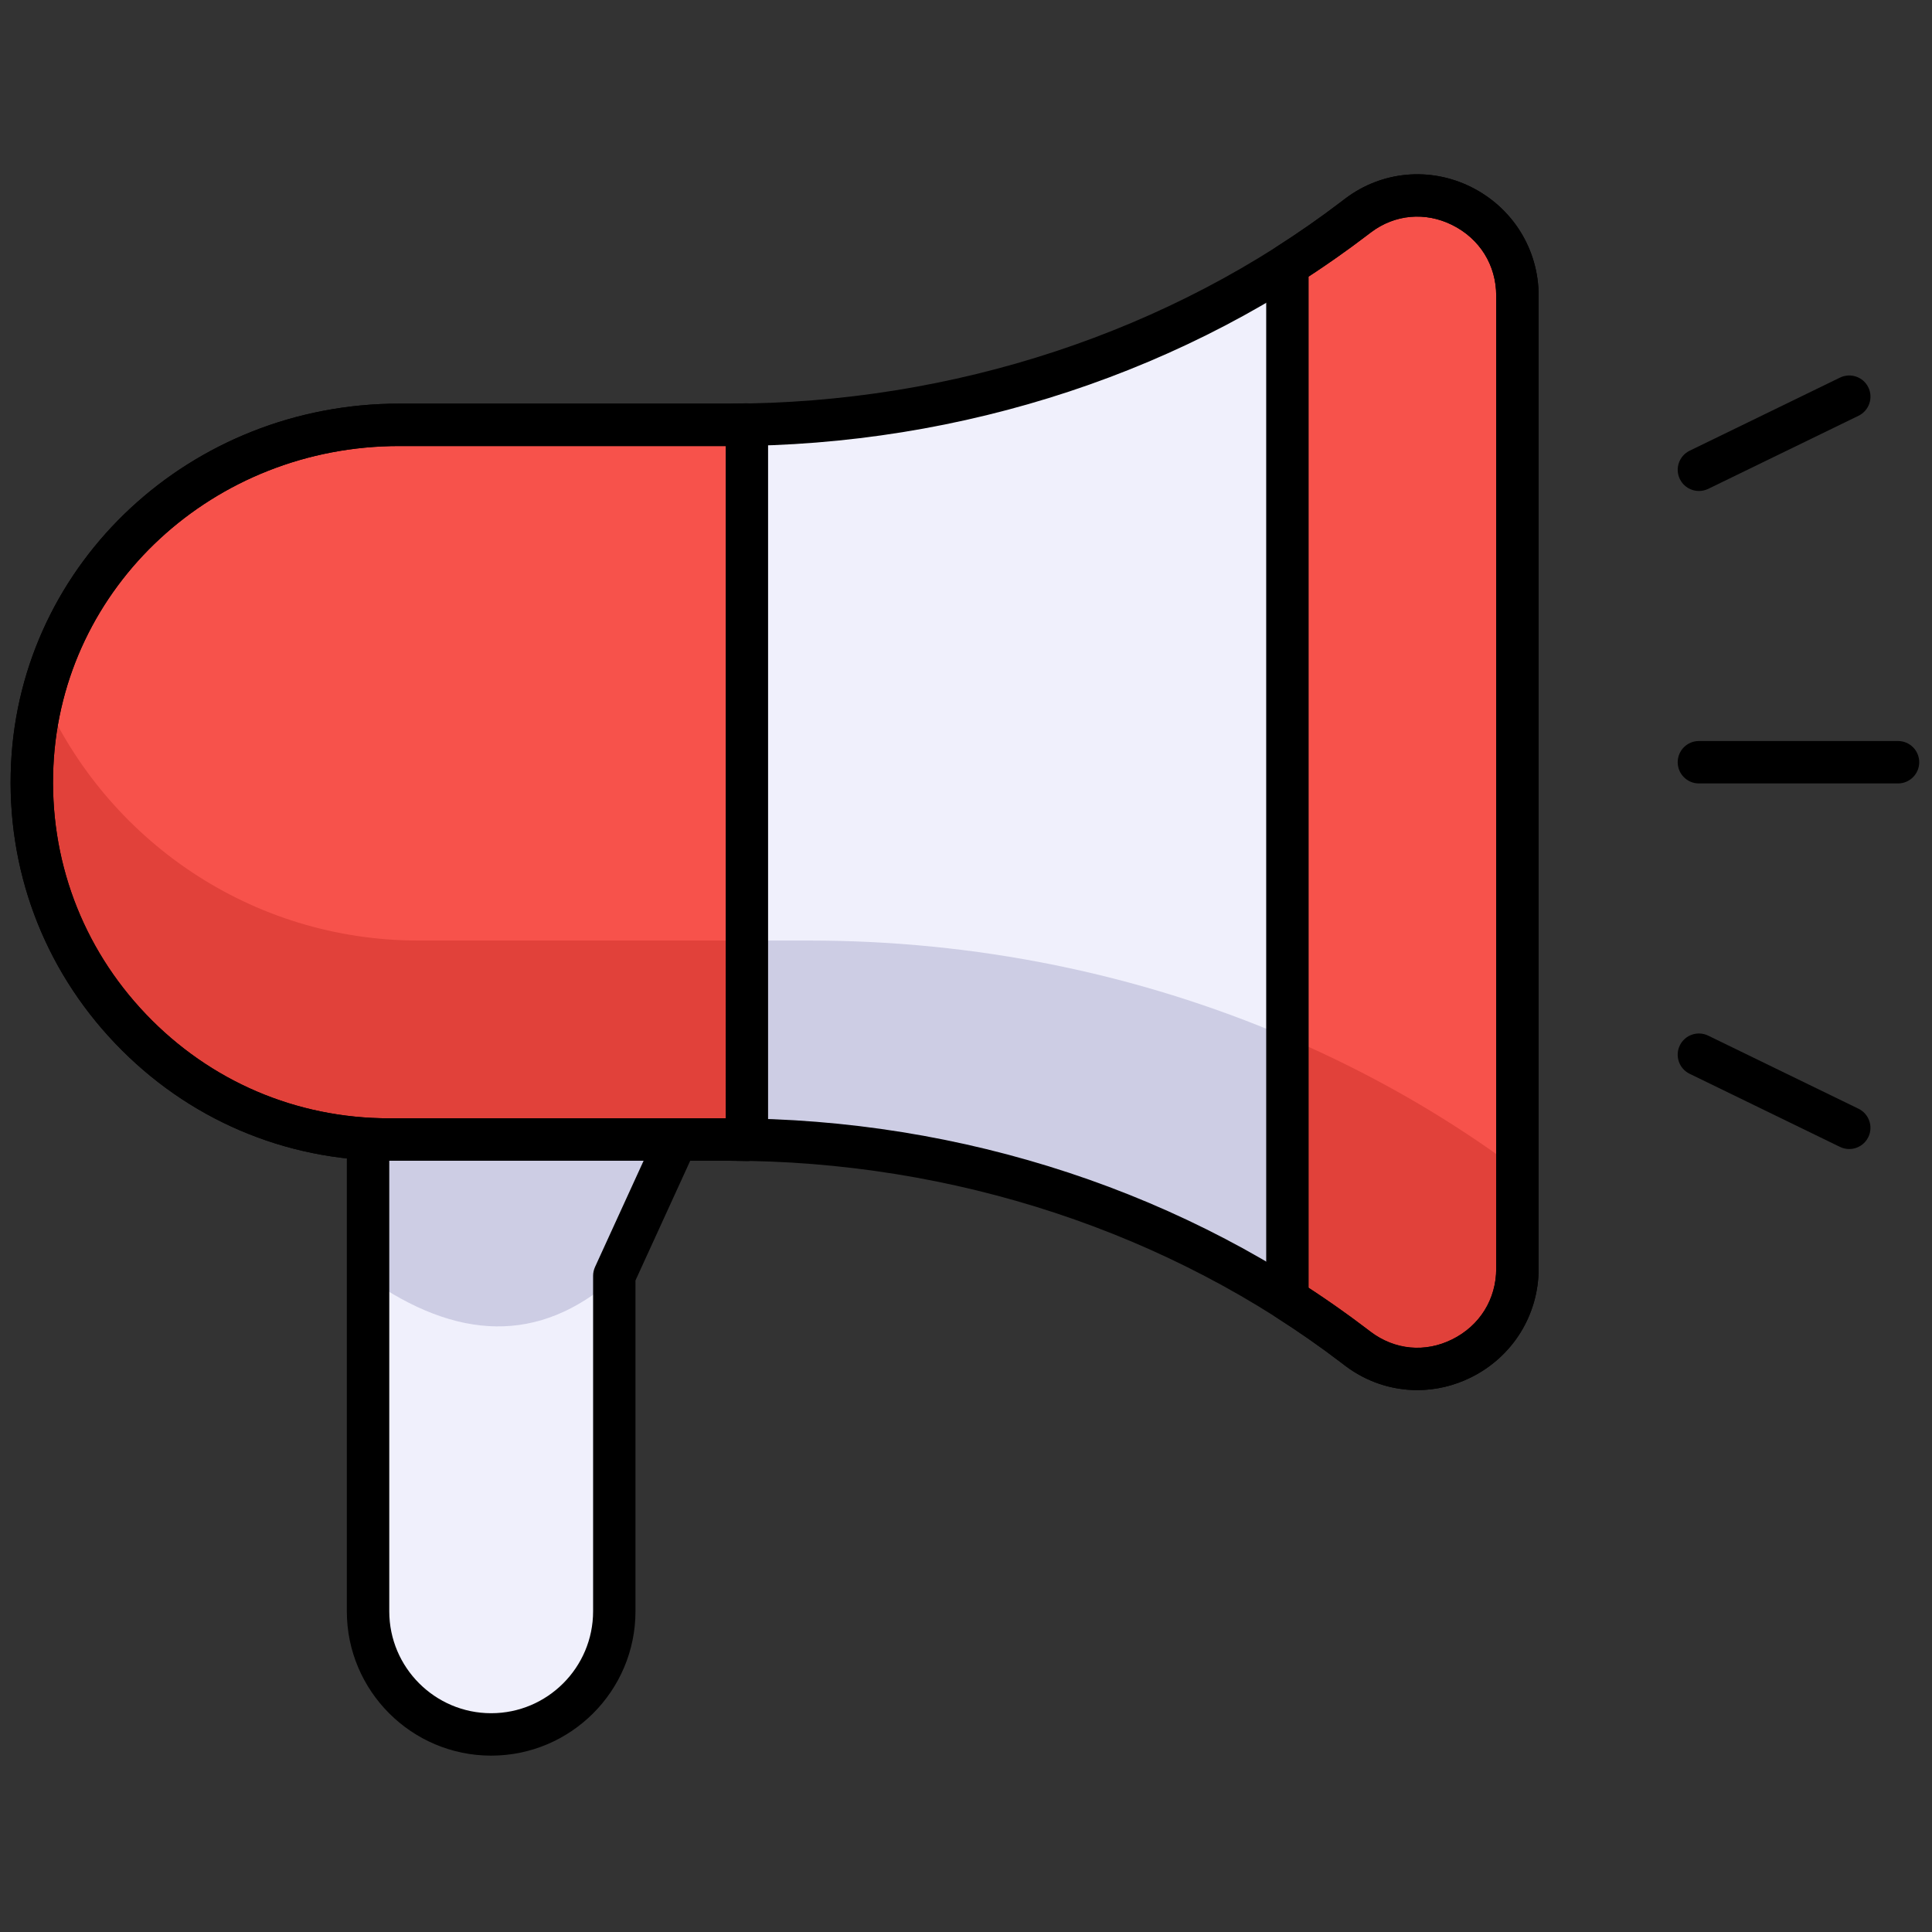
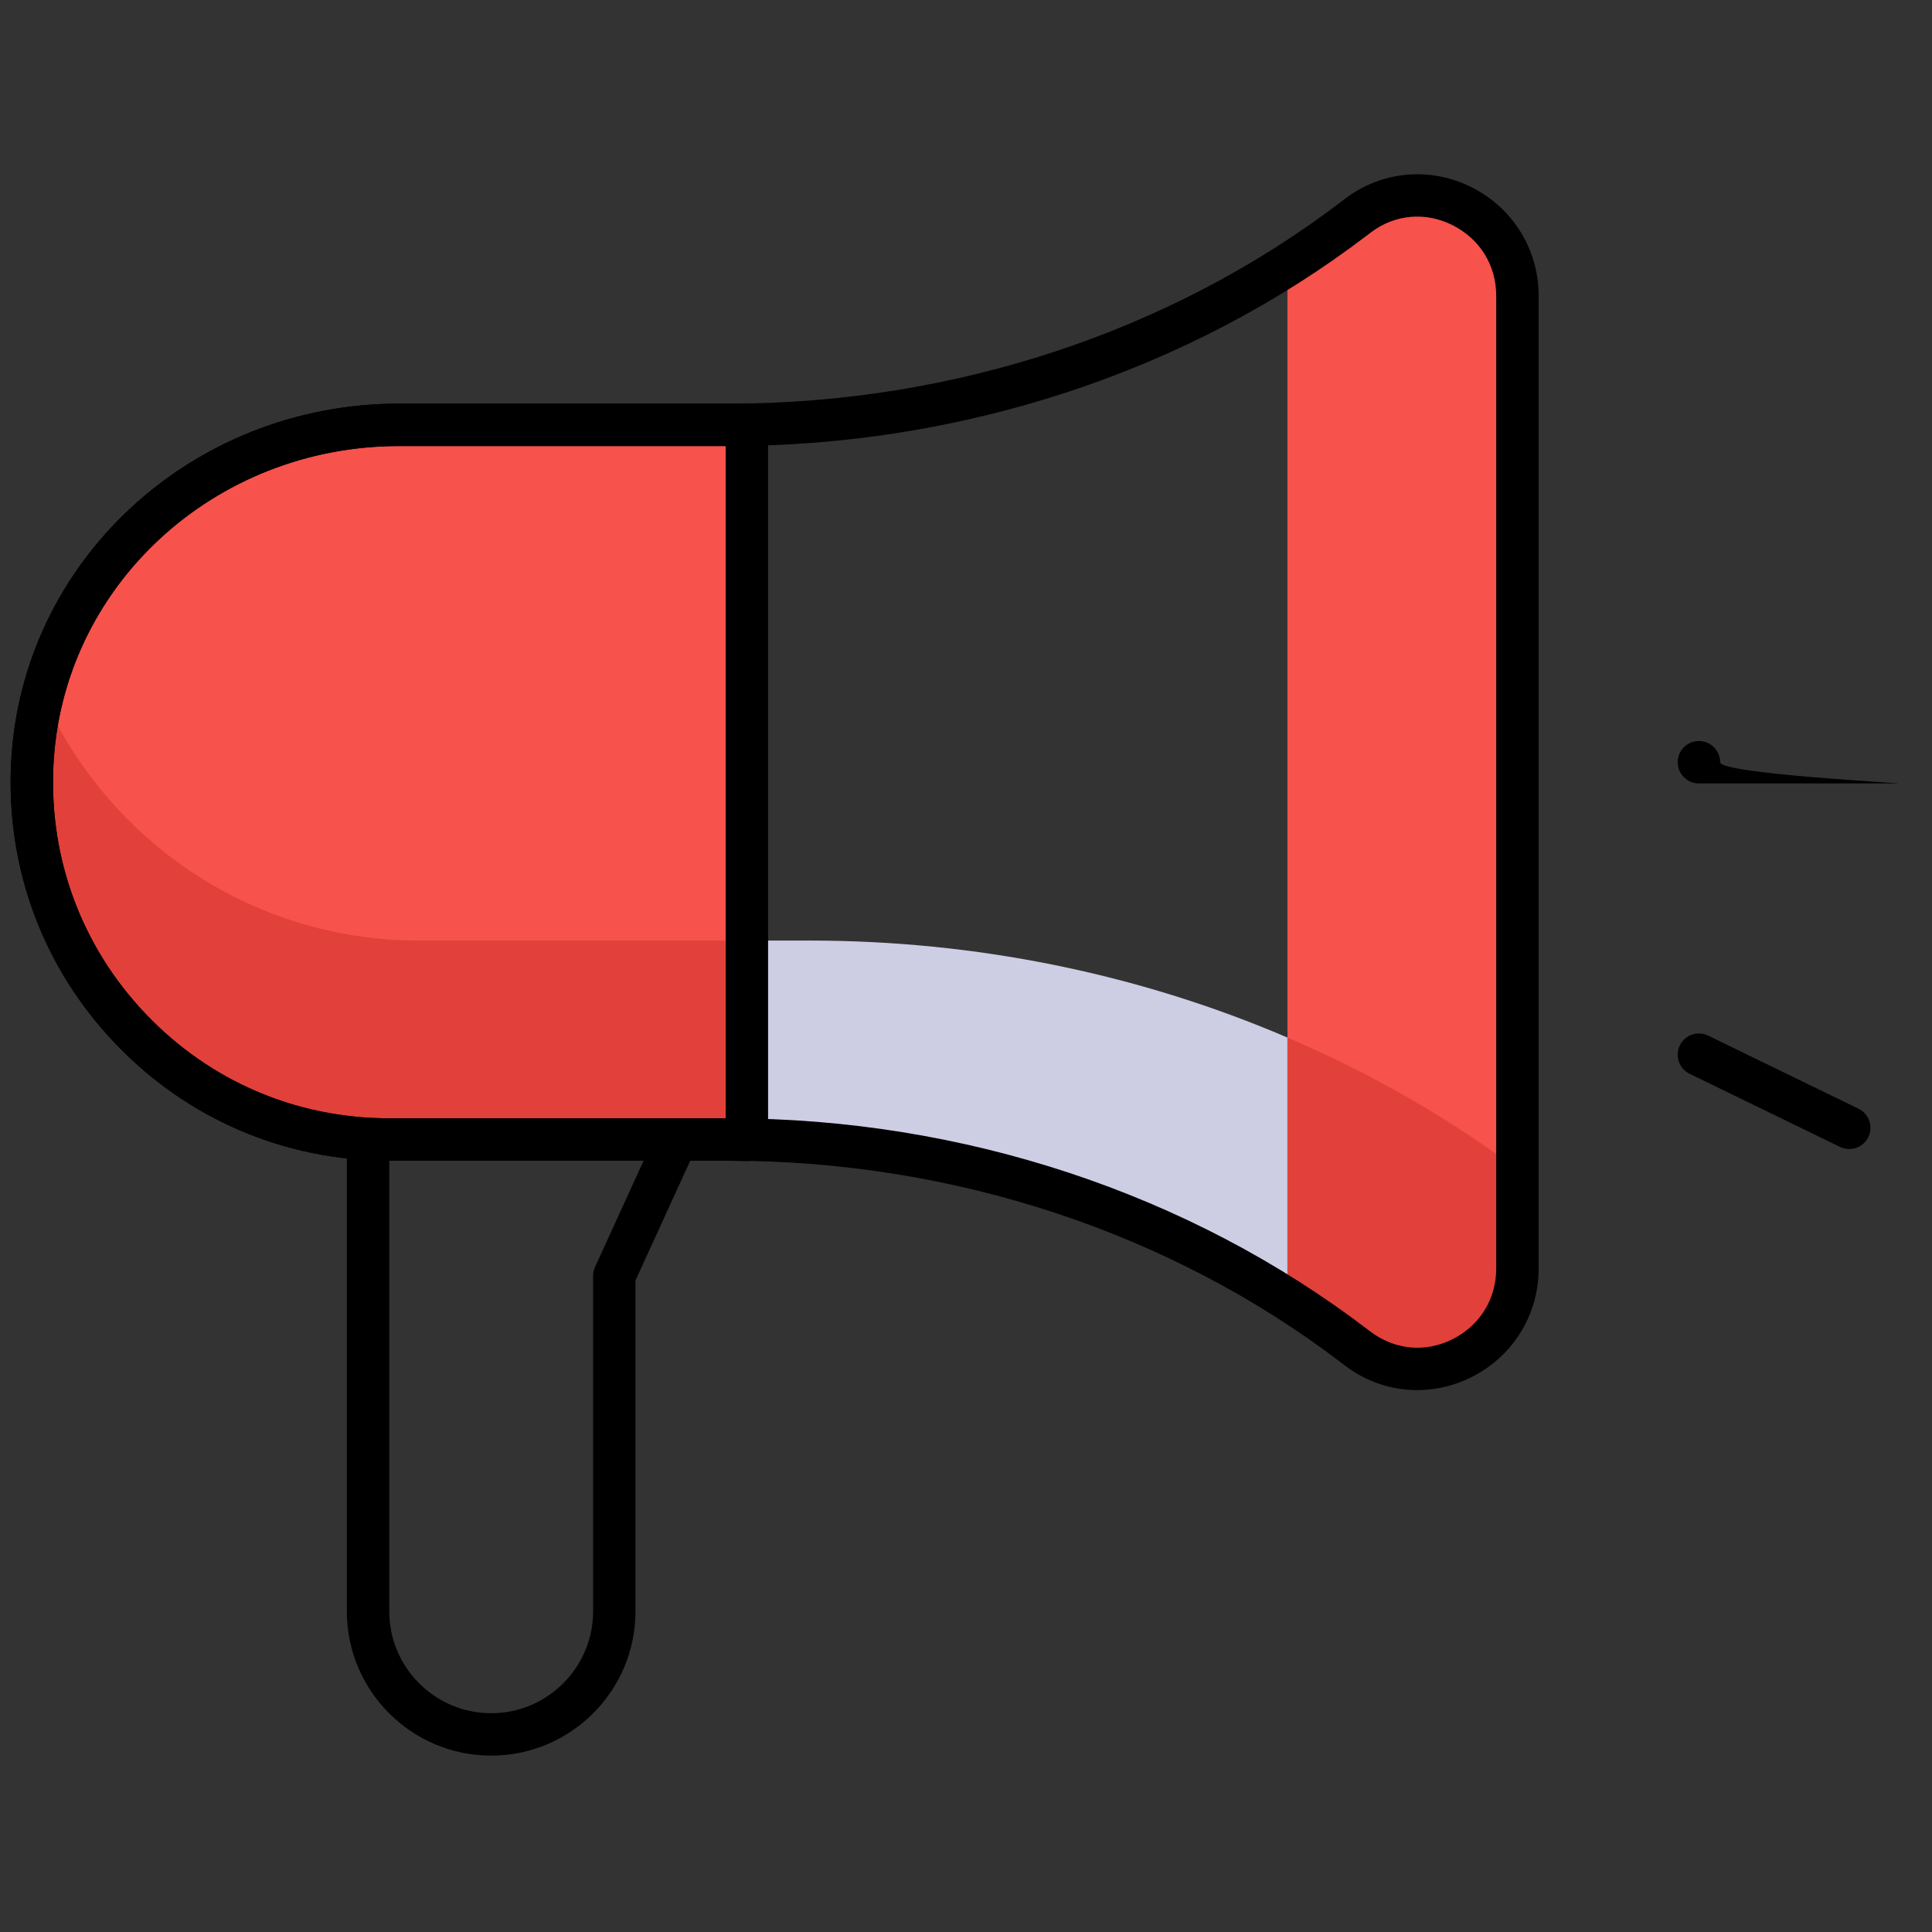
<svg xmlns="http://www.w3.org/2000/svg" width="256" height="256" viewBox="0 0 256 256" xml:space="preserve">
  <rect x="0" y="0" width="256" height="256" fill="#333333" stroke="none" />
  <g style="stroke: none; stroke-width: 0; stroke-dasharray: none; stroke-linecap: butt; stroke-linejoin: miter; stroke-miterlimit: 10; fill: none; fill-rule: nonzero; opacity: 1;" transform="translate(1.407 1.407) scale(2.81 2.81)">
-     <path d="M 16.855 51.1 V 75.48 c 0 3.206 2.599 5.806 5.806 5.806 h 0 c 3.206 0 5.806 -2.599 5.806 -5.806 V 59.661 l 3.915 -8.561 H 16.855 z" style="stroke: none; stroke-width: 1; stroke-dasharray: none; stroke-linecap: butt; stroke-linejoin: miter; stroke-miterlimit: 10; fill: rgb(240,240,252); fill-rule: nonzero; opacity: 1;" transform=" matrix(1 0 0 1 0 0) " stroke-linecap="round" />
-     <path d="M 16.855 59.763 c 4.163 2.936 8.055 3.148 11.612 0 v -0.102 l 3.915 -8.561 H 16.855 V 59.763 z" style="stroke: none; stroke-width: 1; stroke-dasharray: none; stroke-linecap: butt; stroke-linejoin: miter; stroke-miterlimit: 10; fill: rgb(205,205,228); fill-rule: nonzero; opacity: 1;" transform=" matrix(1 0 0 1 0 0) " stroke-linecap="round" />
    <path d="M 22.66 82.286 c -3.752 0 -6.806 -3.053 -6.806 -6.806 V 51.1 c 0 -0.553 0.448 -1 1 -1 h 15.527 c 0.34 0 0.657 0.173 0.841 0.46 c 0.184 0.286 0.209 0.646 0.068 0.956 l -3.825 8.363 V 75.48 C 29.466 79.233 26.413 82.286 22.66 82.286 z M 17.855 52.1 V 75.48 c 0 2.649 2.156 4.806 4.806 4.806 s 4.806 -2.156 4.806 -4.806 V 59.661 c 0 -0.144 0.031 -0.285 0.09 -0.416 l 3.268 -7.145 H 17.855 z" style="stroke: none; stroke-width: 1; stroke-dasharray: none; stroke-linecap: butt; stroke-linejoin: miter; stroke-miterlimit: 10; fill: rgb(0,0,0); fill-rule: nonzero; opacity: 1;" transform=" matrix(1 0 0 1 0 0) " stroke-linecap="round" />
-     <path d="M 63.541 9.659 c -0.06 0.045 -0.12 0.091 -0.179 0.136 c -8.439 6.444 -18.865 9.737 -29.483 9.737 H 18.327 c -9.074 0 -16.881 6.973 -17.308 16.037 c -0.456 9.677 7.255 17.666 16.832 17.666 h 16.028 c 10.618 0 21.044 3.293 29.483 9.737 c 0.06 0.046 0.119 0.091 0.179 0.136 c 3.083 2.331 7.511 0.078 7.511 -3.787 V 13.446 C 71.052 9.581 66.624 7.328 63.541 9.659 z" style="stroke: none; stroke-width: 1; stroke-dasharray: none; stroke-linecap: butt; stroke-linejoin: miter; stroke-miterlimit: 10; fill: rgb(240,240,252); fill-rule: nonzero; opacity: 1;" transform=" matrix(1 0 0 1 0 0) " stroke-linecap="round" />
    <path d="M 34.719 19.516 c -0.28 0.005 -0.56 0.016 -0.84 0.016 H 18.327 c -9.074 0 -16.881 6.973 -17.308 16.037 c -0.456 9.677 7.255 17.666 16.832 17.666 h 16.028 c 0.28 0 0.56 0.012 0.84 0.016 V 19.516 z" style="stroke: none; stroke-width: 1; stroke-dasharray: none; stroke-linecap: butt; stroke-linejoin: miter; stroke-miterlimit: 10; fill: rgb(247,82,75); fill-rule: nonzero; opacity: 1;" transform=" matrix(1 0 0 1 0 0) " stroke-linecap="round" />
    <path d="M 63.541 9.659 c -0.06 0.045 -0.12 0.091 -0.179 0.136 c -1.023 0.781 -2.076 1.514 -3.154 2.202 V 60.77 c 1.078 0.688 2.131 1.421 3.154 2.202 c 0.06 0.046 0.119 0.091 0.179 0.136 c 3.083 2.331 7.511 0.078 7.511 -3.787 V 13.446 C 71.052 9.581 66.624 7.328 63.541 9.659 z" style="stroke: none; stroke-width: 1; stroke-dasharray: none; stroke-linecap: butt; stroke-linejoin: miter; stroke-miterlimit: 10; fill: rgb(247,82,75); fill-rule: nonzero; opacity: 1;" transform=" matrix(1 0 0 1 0 0) " stroke-linecap="round" />
    <path d="M 19.24 43.851 c -7.925 0 -14.718 -4.766 -17.725 -11.579 c -0.273 1.06 -0.442 2.162 -0.496 3.297 c -0.456 9.677 7.255 17.666 16.832 17.666 h 16.028 c 0.28 0 0.56 0.012 0.84 0.016 v -9.4 H 19.24 z" style="stroke: none; stroke-width: 1; stroke-dasharray: none; stroke-linecap: butt; stroke-linejoin: miter; stroke-miterlimit: 10; fill: rgb(225,65,58); fill-rule: nonzero; opacity: 1;" transform=" matrix(1 0 0 1 0 0) " stroke-linecap="round" />
    <path d="M 69.813 53.746 c -0.605 -0.422 -1.217 -0.83 -1.837 -1.225 c -2.479 -1.582 -5.08 -2.943 -7.768 -4.096 V 60.77 c 1.078 0.688 2.131 1.421 3.154 2.202 c 0.06 0.046 0.119 0.091 0.179 0.136 c 3.083 2.331 7.511 0.078 7.511 -3.787 V 54.65 C 70.641 54.346 70.232 54.039 69.813 53.746 z" style="stroke: none; stroke-width: 1; stroke-dasharray: none; stroke-linecap: butt; stroke-linejoin: miter; stroke-miterlimit: 10; fill: rgb(225,65,58); fill-rule: nonzero; opacity: 1;" transform=" matrix(1 0 0 1 0 0) " stroke-linecap="round" />
    <path d="M 60.208 48.425 c -7.065 -3.029 -14.749 -4.574 -22.527 -4.574 h -2.963 v 9.4 c 9.04 0.148 17.908 2.679 25.489 7.517 V 48.425 z" style="stroke: none; stroke-width: 1; stroke-dasharray: none; stroke-linecap: butt; stroke-linejoin: miter; stroke-miterlimit: 10; fill: rgb(205,205,228); fill-rule: nonzero; opacity: 1;" transform=" matrix(1 0 0 1 0 0) " stroke-linecap="round" />
    <path d="M 66.331 65.05 c -1.202 0 -2.391 -0.387 -3.393 -1.144 l -0.187 -0.143 c -8.047 -6.144 -18.302 -9.529 -28.873 -9.529 H 17.851 c -4.928 0 -9.516 -1.964 -12.918 -5.53 c -3.4 -3.565 -5.145 -8.246 -4.913 -13.182 c 0.449 -9.527 8.49 -16.99 18.307 -16.99 h 15.552 c 10.572 0 20.827 -3.385 28.877 -9.532 l 0.183 -0.139 c 1.719 -1.299 3.99 -1.509 5.932 -0.543 c 1.963 0.977 3.183 2.941 3.183 5.127 v 45.875 c 0 2.186 -1.22 4.15 -3.183 5.127 C 68.06 64.851 67.192 65.05 66.331 65.05 z M 18.327 20.532 c -8.747 0 -15.911 6.625 -16.309 15.083 c -0.207 4.385 1.343 8.542 4.362 11.707 c 3.021 3.167 7.095 4.911 11.471 4.911 h 16.028 c 11.007 0 21.693 3.531 30.09 9.942 l 0.142 0.107 c 1.16 0.878 2.594 1.008 3.869 0.373 c 1.298 -0.646 2.073 -1.893 2.073 -3.336 V 13.446 c 0 -1.443 -0.775 -2.69 -2.073 -3.336 c -1.275 -0.634 -2.708 -0.503 -3.834 0.347 c -0.001 0.001 -0.003 0.002 -0.004 0.002 l -0.173 0.132 c -8.395 6.411 -19.081 9.941 -30.09 9.941 H 18.327 z M 63.542 9.659 h 0.01 H 63.542 z" style="stroke: none; stroke-width: 1; stroke-dasharray: none; stroke-linecap: butt; stroke-linejoin: miter; stroke-miterlimit: 10; fill: rgb(0,0,0); fill-rule: nonzero; opacity: 1;" transform=" matrix(1 0 0 1 0 0) " stroke-linecap="round" />
    <path d="M 34.719 54.251 c -0.006 0 -0.012 0 -0.018 0 l -0.319 -0.008 c -0.168 -0.004 -0.336 -0.009 -0.504 -0.009 H 17.851 c -4.928 0 -9.516 -1.964 -12.918 -5.53 c -3.4 -3.565 -5.145 -8.246 -4.913 -13.182 c 0.449 -9.527 8.49 -16.99 18.307 -16.99 h 15.552 c 0.164 0 0.328 -0.004 0.491 -0.008 l 0.333 -0.008 c 0.278 -0.002 0.526 0.099 0.717 0.288 c 0.191 0.188 0.298 0.444 0.298 0.712 v 33.735 c 0 0.269 -0.108 0.525 -0.299 0.713 C 35.233 54.148 34.981 54.251 34.719 54.251 z M 18.327 20.532 c -8.747 0 -15.911 6.625 -16.309 15.083 c -0.207 4.385 1.343 8.542 4.362 11.707 c 3.021 3.167 7.095 4.911 11.471 4.911 h 15.868 V 20.532 H 18.327 z" style="stroke: none; stroke-width: 1; stroke-dasharray: none; stroke-linecap: butt; stroke-linejoin: miter; stroke-miterlimit: 10; fill: rgb(0,0,0); fill-rule: nonzero; opacity: 1;" transform=" matrix(1 0 0 1 0 0) " stroke-linecap="round" />
-     <path d="M 66.331 65.05 c -1.202 0 -2.392 -0.387 -3.393 -1.144 l -0.187 -0.143 c -0.971 -0.741 -2.008 -1.466 -3.082 -2.15 c -0.287 -0.184 -0.462 -0.501 -0.462 -0.843 V 11.997 c 0 -0.341 0.174 -0.659 0.462 -0.843 c 1.071 -0.684 2.109 -1.408 3.086 -2.154 l 0.179 -0.137 c 0.001 0 0.002 -0.001 0.003 -0.002 c 1.72 -1.3 3.993 -1.507 5.933 -0.542 c 1.963 0.977 3.183 2.941 3.183 5.127 v 45.875 c 0 2.186 -1.22 4.149 -3.183 5.127 C 68.06 64.85 67.192 65.05 66.331 65.05 z M 61.208 60.225 c 0.957 0.626 1.884 1.281 2.762 1.951 l 0.182 0.14 c 1.119 0.847 2.554 0.978 3.828 0.341 c 1.298 -0.646 2.073 -1.893 2.073 -3.336 V 13.446 c 0 -1.443 -0.775 -2.69 -2.073 -3.336 c -1.273 -0.635 -2.708 -0.505 -3.833 0.346 l -0.178 0.135 c -0.879 0.671 -1.806 1.326 -2.761 1.951 V 60.225 z" style="stroke: none; stroke-width: 1; stroke-dasharray: none; stroke-linecap: butt; stroke-linejoin: miter; stroke-miterlimit: 10; fill: rgb(0,0,0); fill-rule: nonzero; opacity: 1;" transform=" matrix(1 0 0 1 0 0) " stroke-linecap="round" />
-     <path d="M 89 36.442 h -9.389 c -0.553 0 -1 -0.448 -1 -1 s 0.447 -1 1 -1 H 89 c 0.553 0 1 0.448 1 1 S 89.552 36.442 89 36.442 z" style="stroke: none; stroke-width: 1; stroke-dasharray: none; stroke-linecap: butt; stroke-linejoin: miter; stroke-miterlimit: 10; fill: rgb(0,0,0); fill-rule: nonzero; opacity: 1;" transform=" matrix(1 0 0 1 0 0) " stroke-linecap="round" />
-     <path d="M 79.612 22.652 c -0.371 0 -0.728 -0.207 -0.9 -0.562 c -0.241 -0.497 -0.034 -1.095 0.462 -1.337 l 7.09 -3.448 c 0.498 -0.241 1.097 -0.033 1.337 0.462 c 0.241 0.497 0.034 1.095 -0.462 1.337 l -7.09 3.448 C 79.908 22.619 79.759 22.652 79.612 22.652 z" style="stroke: none; stroke-width: 1; stroke-dasharray: none; stroke-linecap: butt; stroke-linejoin: miter; stroke-miterlimit: 10; fill: rgb(0,0,0); fill-rule: nonzero; opacity: 1;" transform=" matrix(1 0 0 1 0 0) " stroke-linecap="round" />
+     <path d="M 89 36.442 h -9.389 c -0.553 0 -1 -0.448 -1 -1 s 0.447 -1 1 -1 c 0.553 0 1 0.448 1 1 S 89.552 36.442 89 36.442 z" style="stroke: none; stroke-width: 1; stroke-dasharray: none; stroke-linecap: butt; stroke-linejoin: miter; stroke-miterlimit: 10; fill: rgb(0,0,0); fill-rule: nonzero; opacity: 1;" transform=" matrix(1 0 0 1 0 0) " stroke-linecap="round" />
    <path d="M 86.7 53.682 c -0.146 0 -0.296 -0.032 -0.437 -0.101 l -7.09 -3.448 c -0.496 -0.241 -0.703 -0.84 -0.462 -1.337 c 0.241 -0.496 0.839 -0.703 1.337 -0.462 l 7.09 3.448 c 0.496 0.241 0.703 0.84 0.462 1.337 C 87.427 53.475 87.071 53.682 86.7 53.682 z" style="stroke: none; stroke-width: 1; stroke-dasharray: none; stroke-linecap: butt; stroke-linejoin: miter; stroke-miterlimit: 10; fill: rgb(0,0,0); fill-rule: nonzero; opacity: 1;" transform=" matrix(1 0 0 1 0 0) " stroke-linecap="round" />
  </g>
</svg>